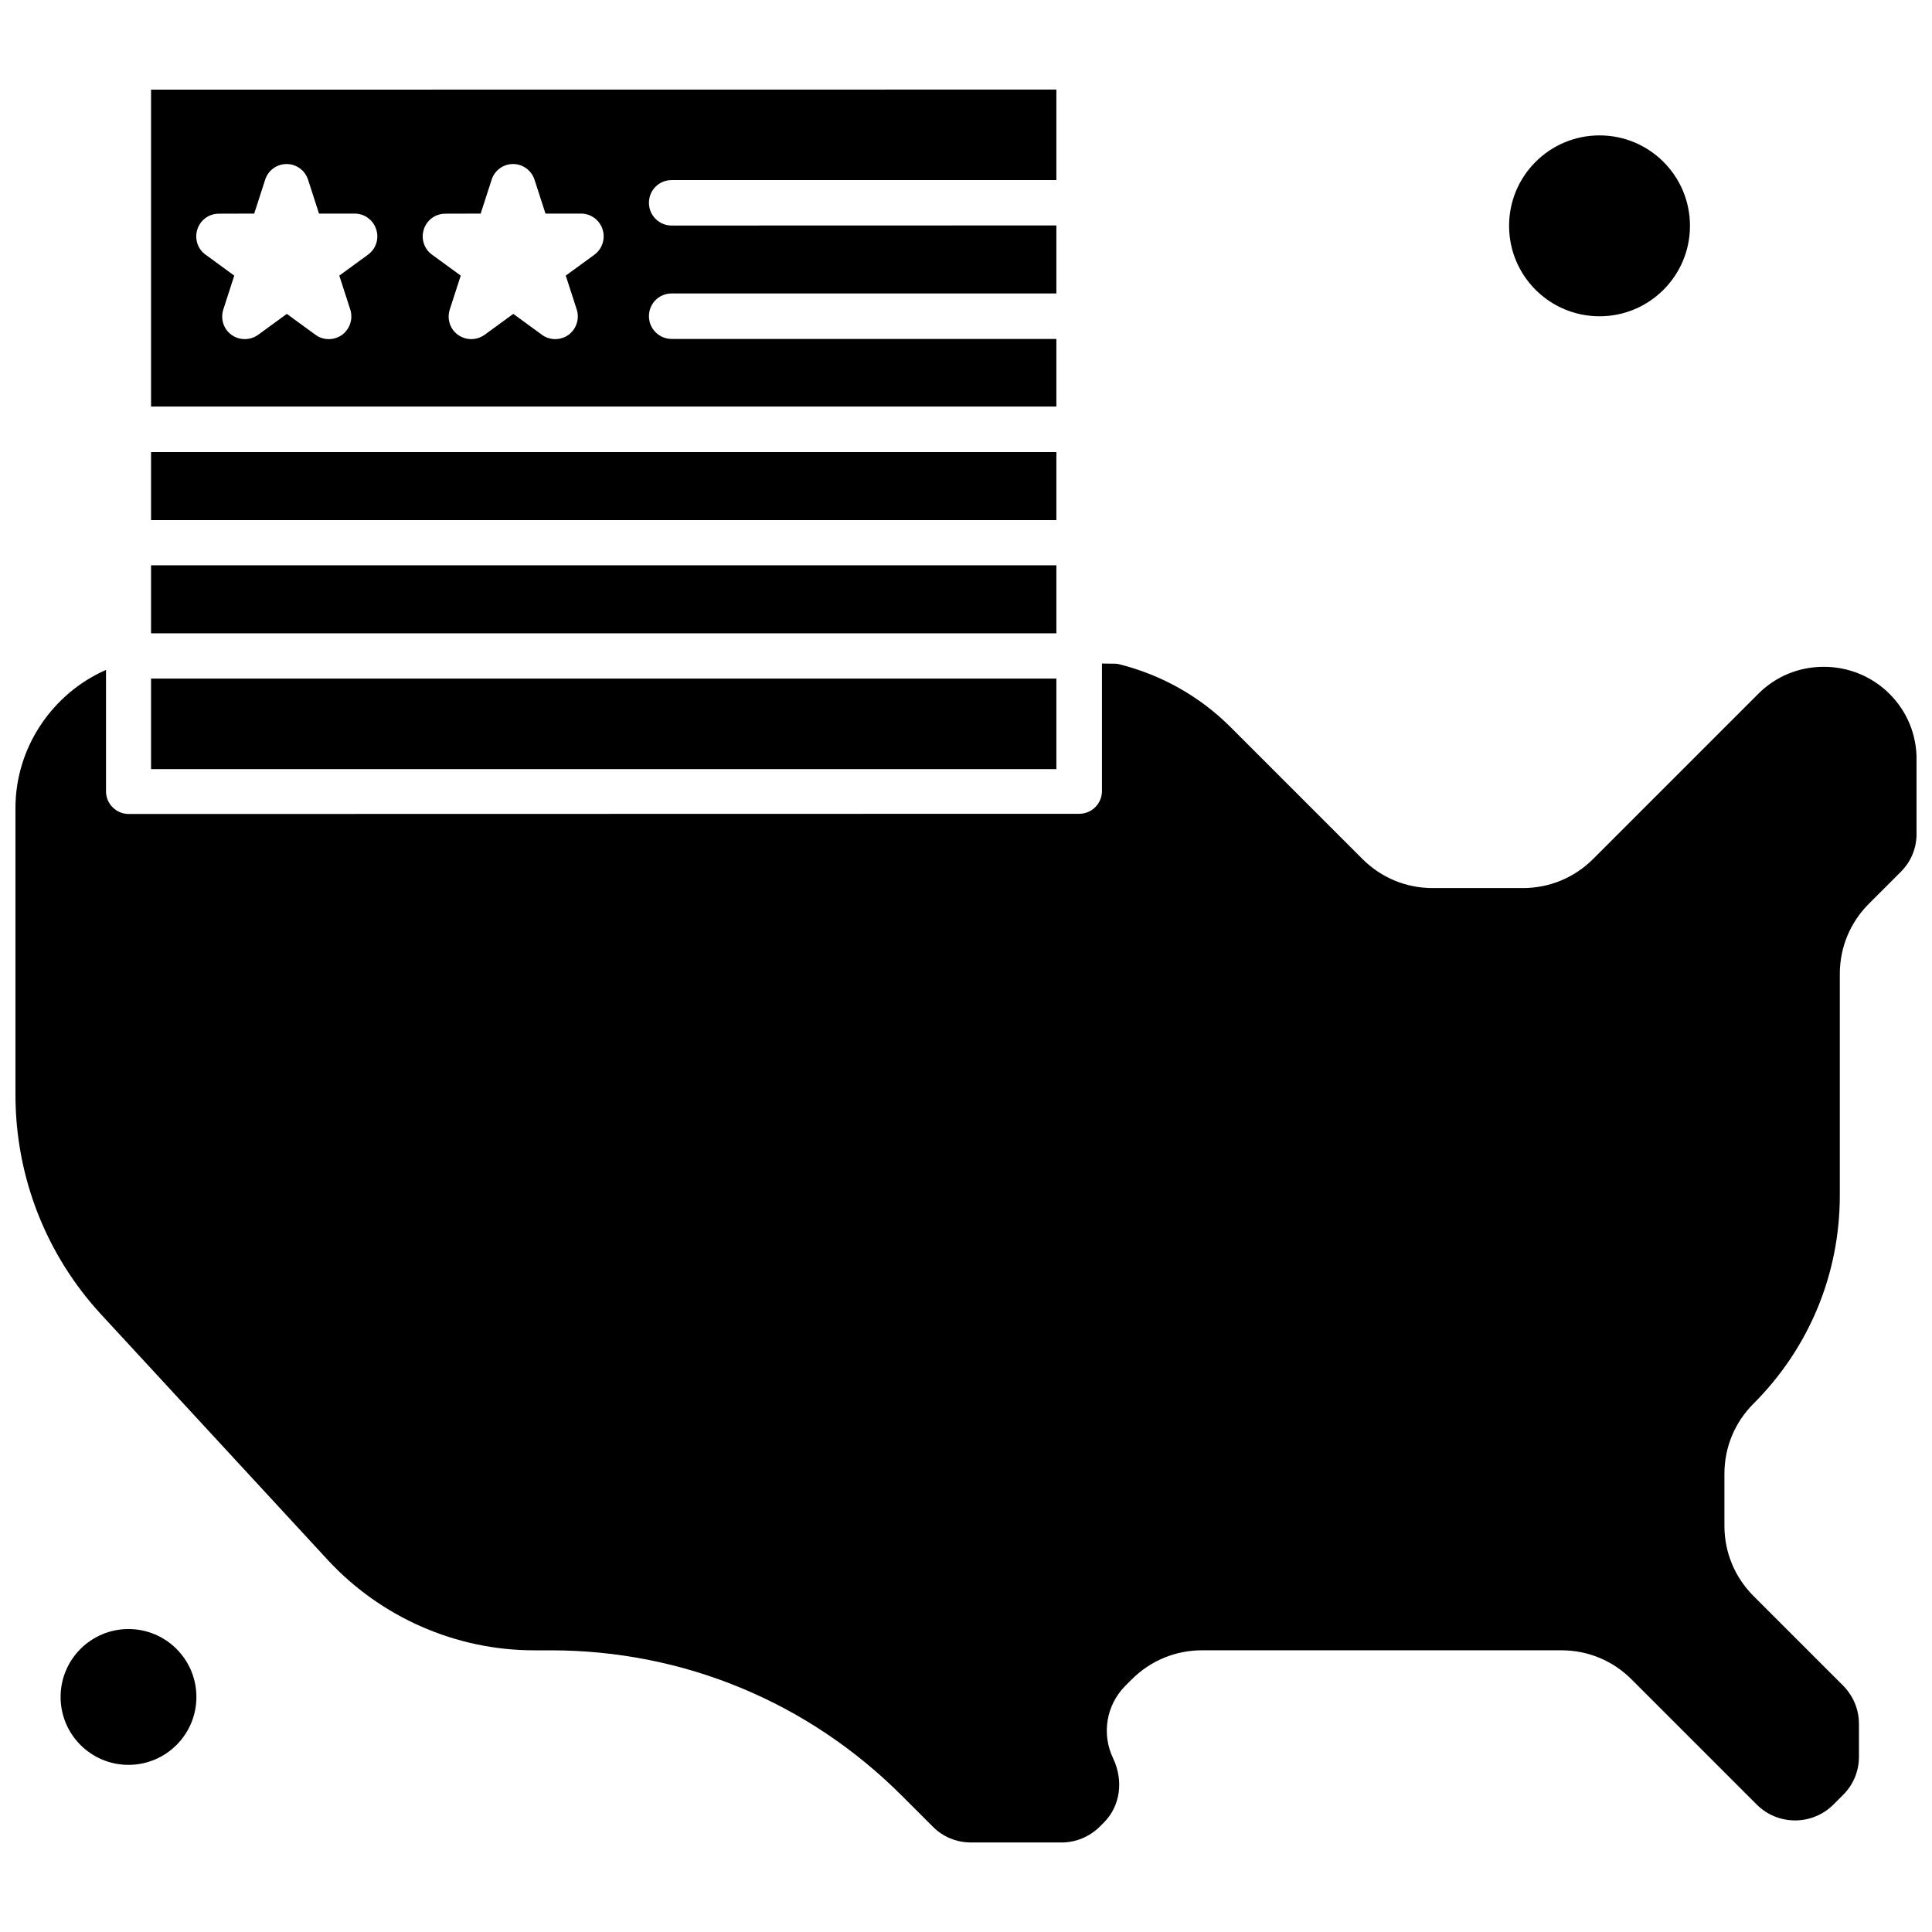
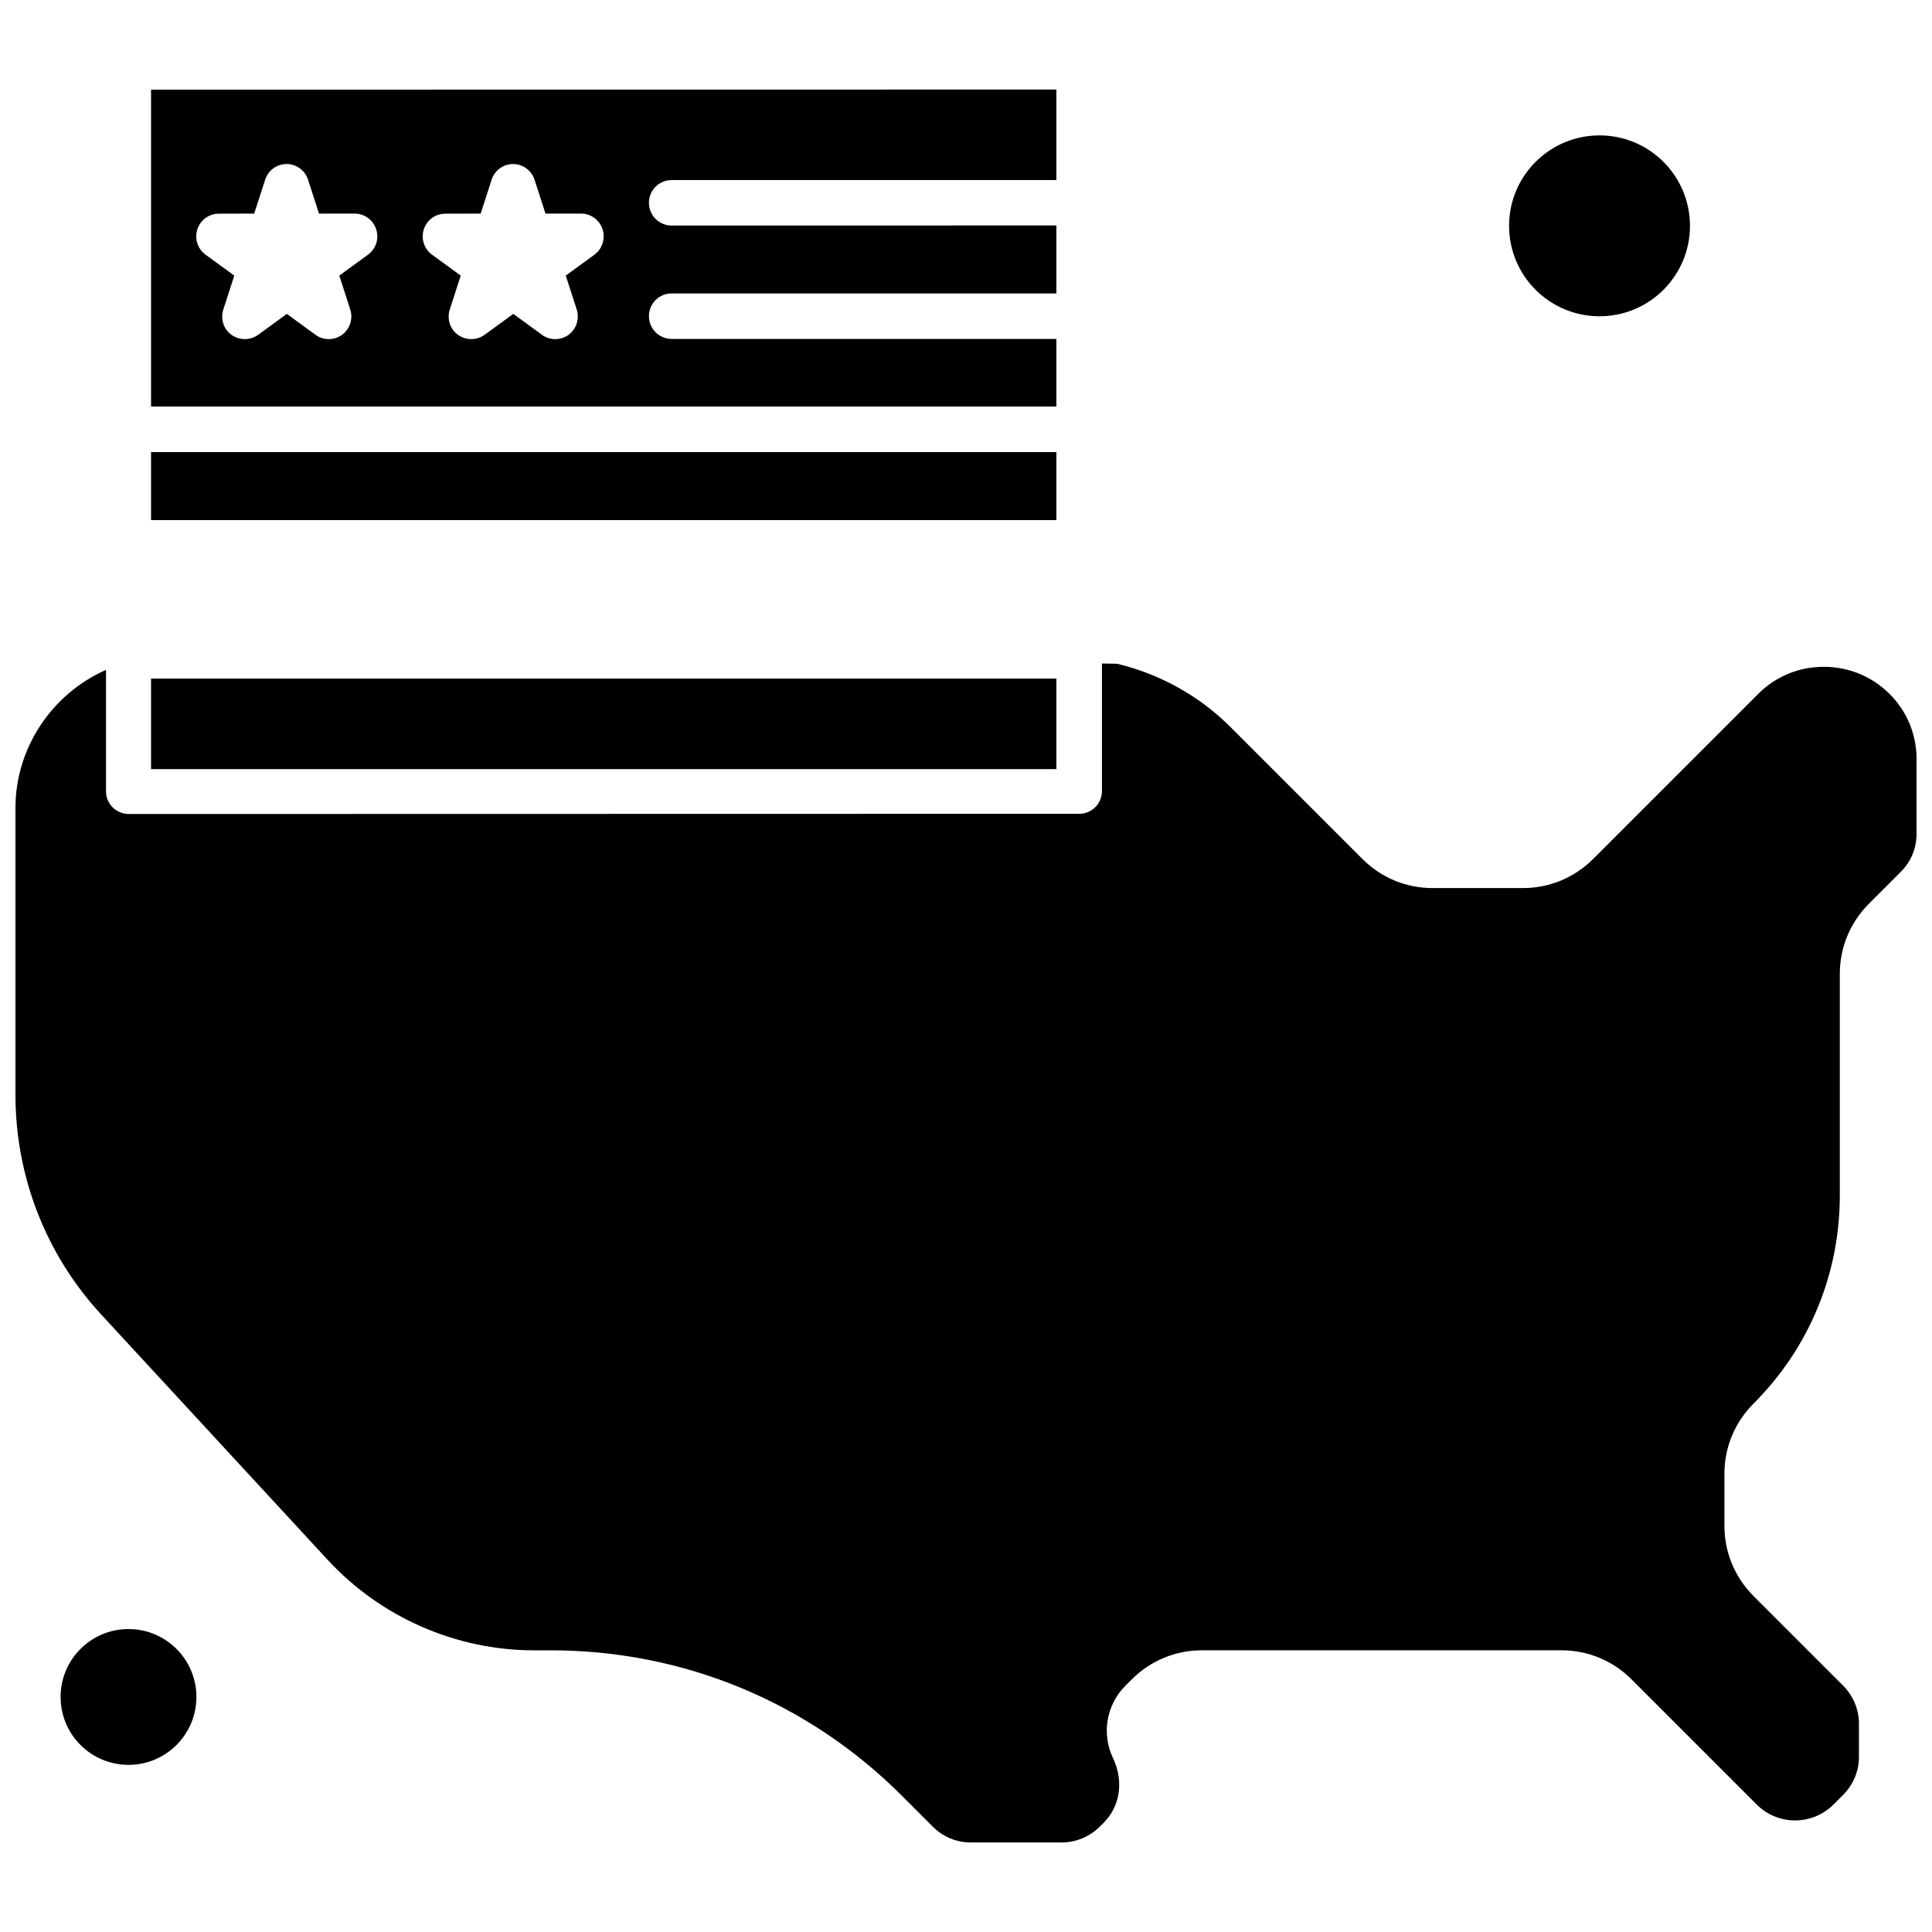
<svg xmlns="http://www.w3.org/2000/svg" width="800px" height="800px" version="1.1" viewBox="144 144 512 512">
  <defs>
    <clipPath id="a">
      <path d="m148.09 319h503.81v314h-503.81z" />
    </clipPath>
  </defs>
  <path d="m184.03 263.81h239.92v18.023h-239.92z" fill-rule="evenodd" />
  <path d="m423.95 233.82h-101.95c-3.305 0-6.023-2.668-6.023-6.027 0-3.356 2.668-6.023 6.023-6.023h101.95v-18.023l-101.95 0.027c-3.305 0-6.023-2.668-6.023-6.023s2.668-6.027 6.023-6.027h101.95v-23.992l-239.92 0.027v83.984h239.92zm-182.42-22.332-7.613 5.551 2.906 8.984c0.793 2.484-0.105 5.18-2.168 6.711-1.031 0.742-2.301 1.137-3.516 1.137-1.215 0-2.484-0.371-3.516-1.137l-7.613-5.551-7.609 5.551c-2.113 1.508-4.941 1.508-7.055 0-2.113-1.508-2.961-4.227-2.168-6.711l2.906-8.984-7.613-5.551c-2.113-1.508-2.961-4.227-2.168-6.711 0.793-2.484 3.09-4.148 5.68-4.148l9.383-0.027 2.906-8.984c0.793-2.484 3.094-4.148 5.684-4.148 2.59 0 4.887 1.691 5.68 4.148l2.906 8.984h9.461c2.59 0 4.887 1.691 5.68 4.148 0.848 2.484-0.051 5.231-2.168 6.738zm60.012 0-7.609 5.551 2.906 8.984c0.793 2.484-0.105 5.18-2.168 6.711-1.031 0.742-2.301 1.137-3.516 1.137s-2.484-0.371-3.516-1.137l-7.609-5.551-7.613 5.551c-2.113 1.508-4.941 1.508-7.055 0-2.113-1.508-2.961-4.227-2.168-6.711l2.906-8.984-7.613-5.551c-2.113-1.508-2.961-4.227-2.168-6.711s3.09-4.148 5.684-4.148l9.379-0.027 2.906-8.984c0.793-2.484 3.09-4.148 5.68-4.148s4.891 1.691 5.684 4.148l2.906 8.984h9.434c2.59 0 4.891 1.691 5.684 4.148 0.82 2.484-0.078 5.231-2.141 6.738z" fill-rule="evenodd" />
  <path d="m591.86 203.85c0 13.238-10.73 23.969-23.969 23.969s-23.969-10.73-23.969-23.969c0-13.238 10.73-23.969 23.969-23.969s23.969 10.73 23.969 23.969" fill-rule="evenodd" />
  <path d="m196.05 593.71c0 9.941-8.059 17.996-17.996 17.996-9.941 0-17.996-8.055-17.996-17.996 0-9.938 8.055-17.996 17.996-17.996 9.938 0 17.996 8.059 17.996 17.996" fill-rule="evenodd" />
-   <path d="m184.03 293.81h239.92v18.023h-239.92z" fill-rule="evenodd" />
  <g clip-path="url(#a)">
    <path d="m627.3 320.71c-6.582 0-12.738 2.539-17.363 7.188l-43.734 43.734c-4.992 4.992-11.625 7.715-18.629 7.715h-23.891c-7.055 0-13.637-2.723-18.629-7.715l-34.934-34.934c-8.191-8.191-18.445-13.926-29.676-16.703-0.238-0.051-0.527-0.105-0.848-0.105l-3.566-0.051v33.797c0 3.305-2.668 6.027-6.023 6.027l-251.89 0.051c-3.305 0-6.023-2.668-6.023-6.023v-32.16c-14.242 6.262-23.996 20.586-23.996 36.574v76c0 21.723 8.086 42.465 22.859 58.402l59.91 64.902c14.059 15.195 33.957 23.941 54.648 23.941h4.414c35.172 0 68.285 13.691 93.152 38.609l8.141 8.141c2.723 2.723 6.289 4.176 10.148 4.176h23.914c3.859 0 7.426-1.508 10.148-4.176l1.086-1.086c4.359-4.359 5.312-11.047 2.457-17.07-3.09-6.449-1.797-14.113 3.25-19.188l1.691-1.691c4.996-4.996 11.629-7.719 18.629-7.719h95.215c7.055 0 13.637 2.723 18.629 7.719l33.164 33.164c5.602 5.602 14.719 5.602 20.324 0l2.59-2.59c2.723-2.723 4.176-6.289 4.176-10.148v-8.613c0-3.859-1.508-7.426-4.176-10.148l-23.758-23.758c-4.996-4.992-7.719-11.625-7.719-18.629v-13.742c0-7.055 2.723-13.637 7.719-18.629 14.719-14.719 22.859-34.328 22.859-55.152v-58.691c0-7.055 2.723-13.637 7.715-18.629l8.457-8.457c2.723-2.723 4.176-6.289 4.176-10.148v-19.66c0-6.582-2.539-12.738-7.188-17.363-4.652-4.625-10.836-7.16-17.414-7.16z" fill-rule="evenodd" />
  </g>
  <path d="m184.03 323.83h239.92v23.992h-239.92z" fill-rule="evenodd" />
</svg>